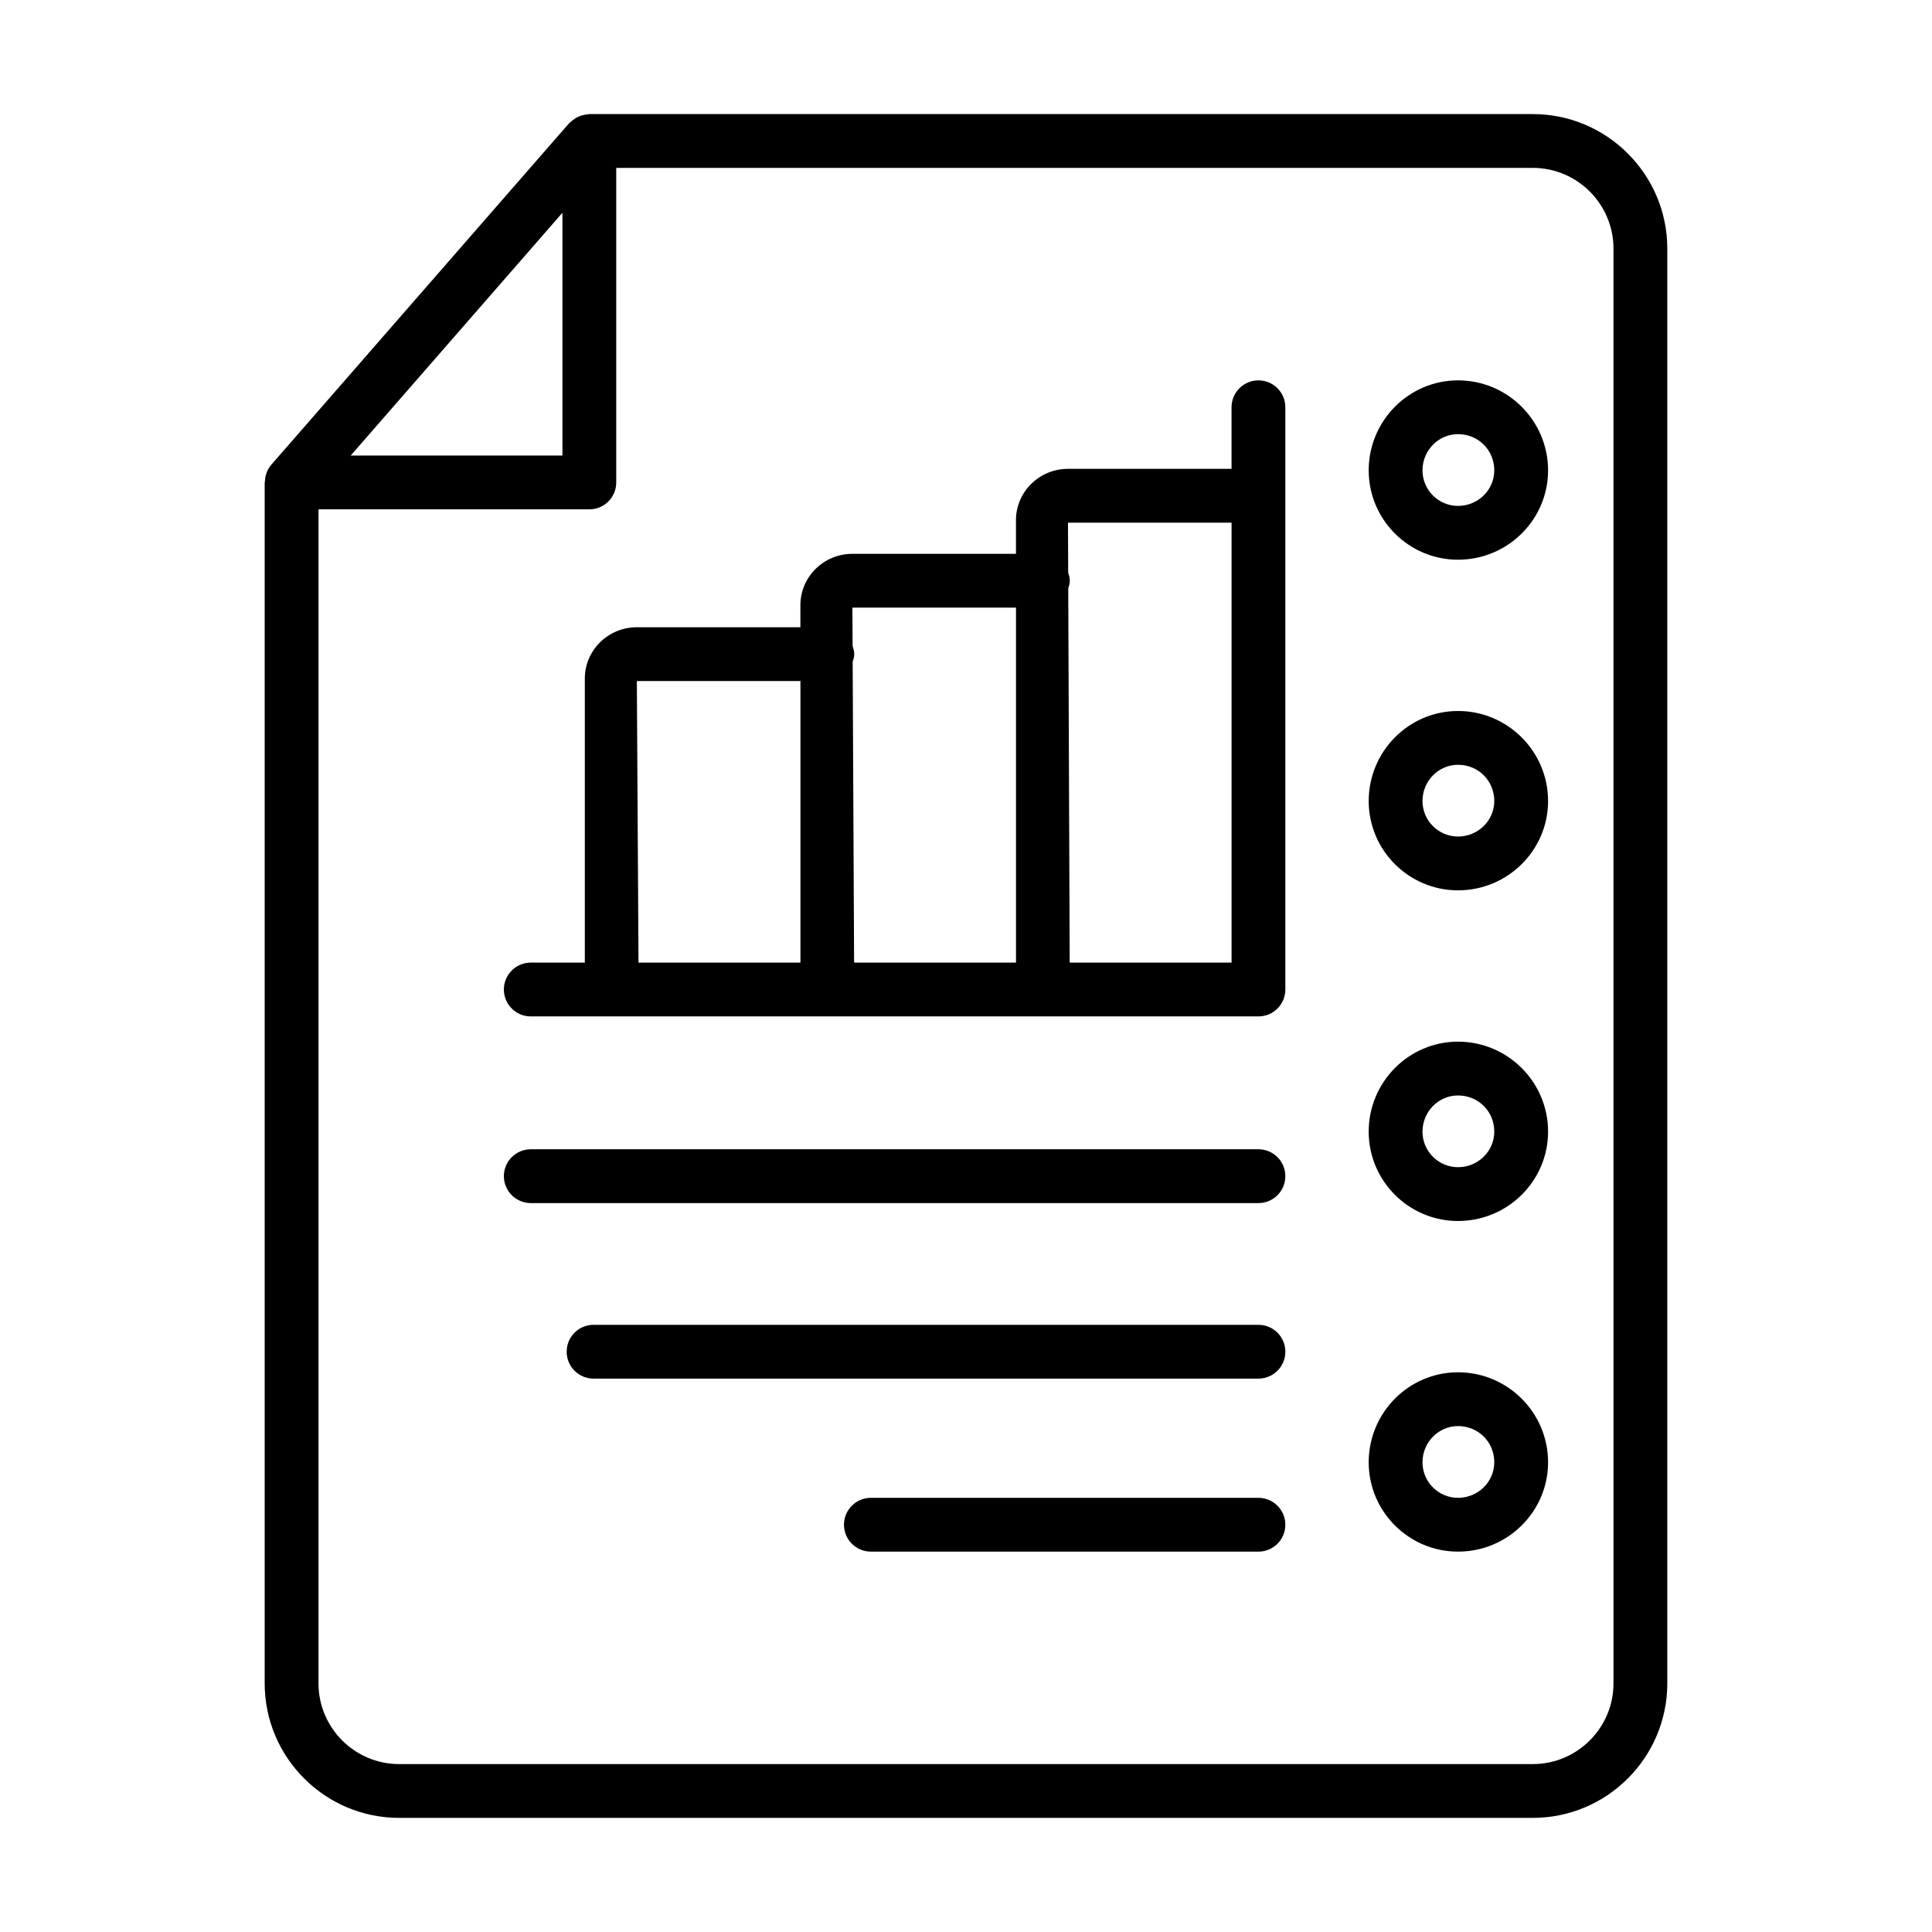
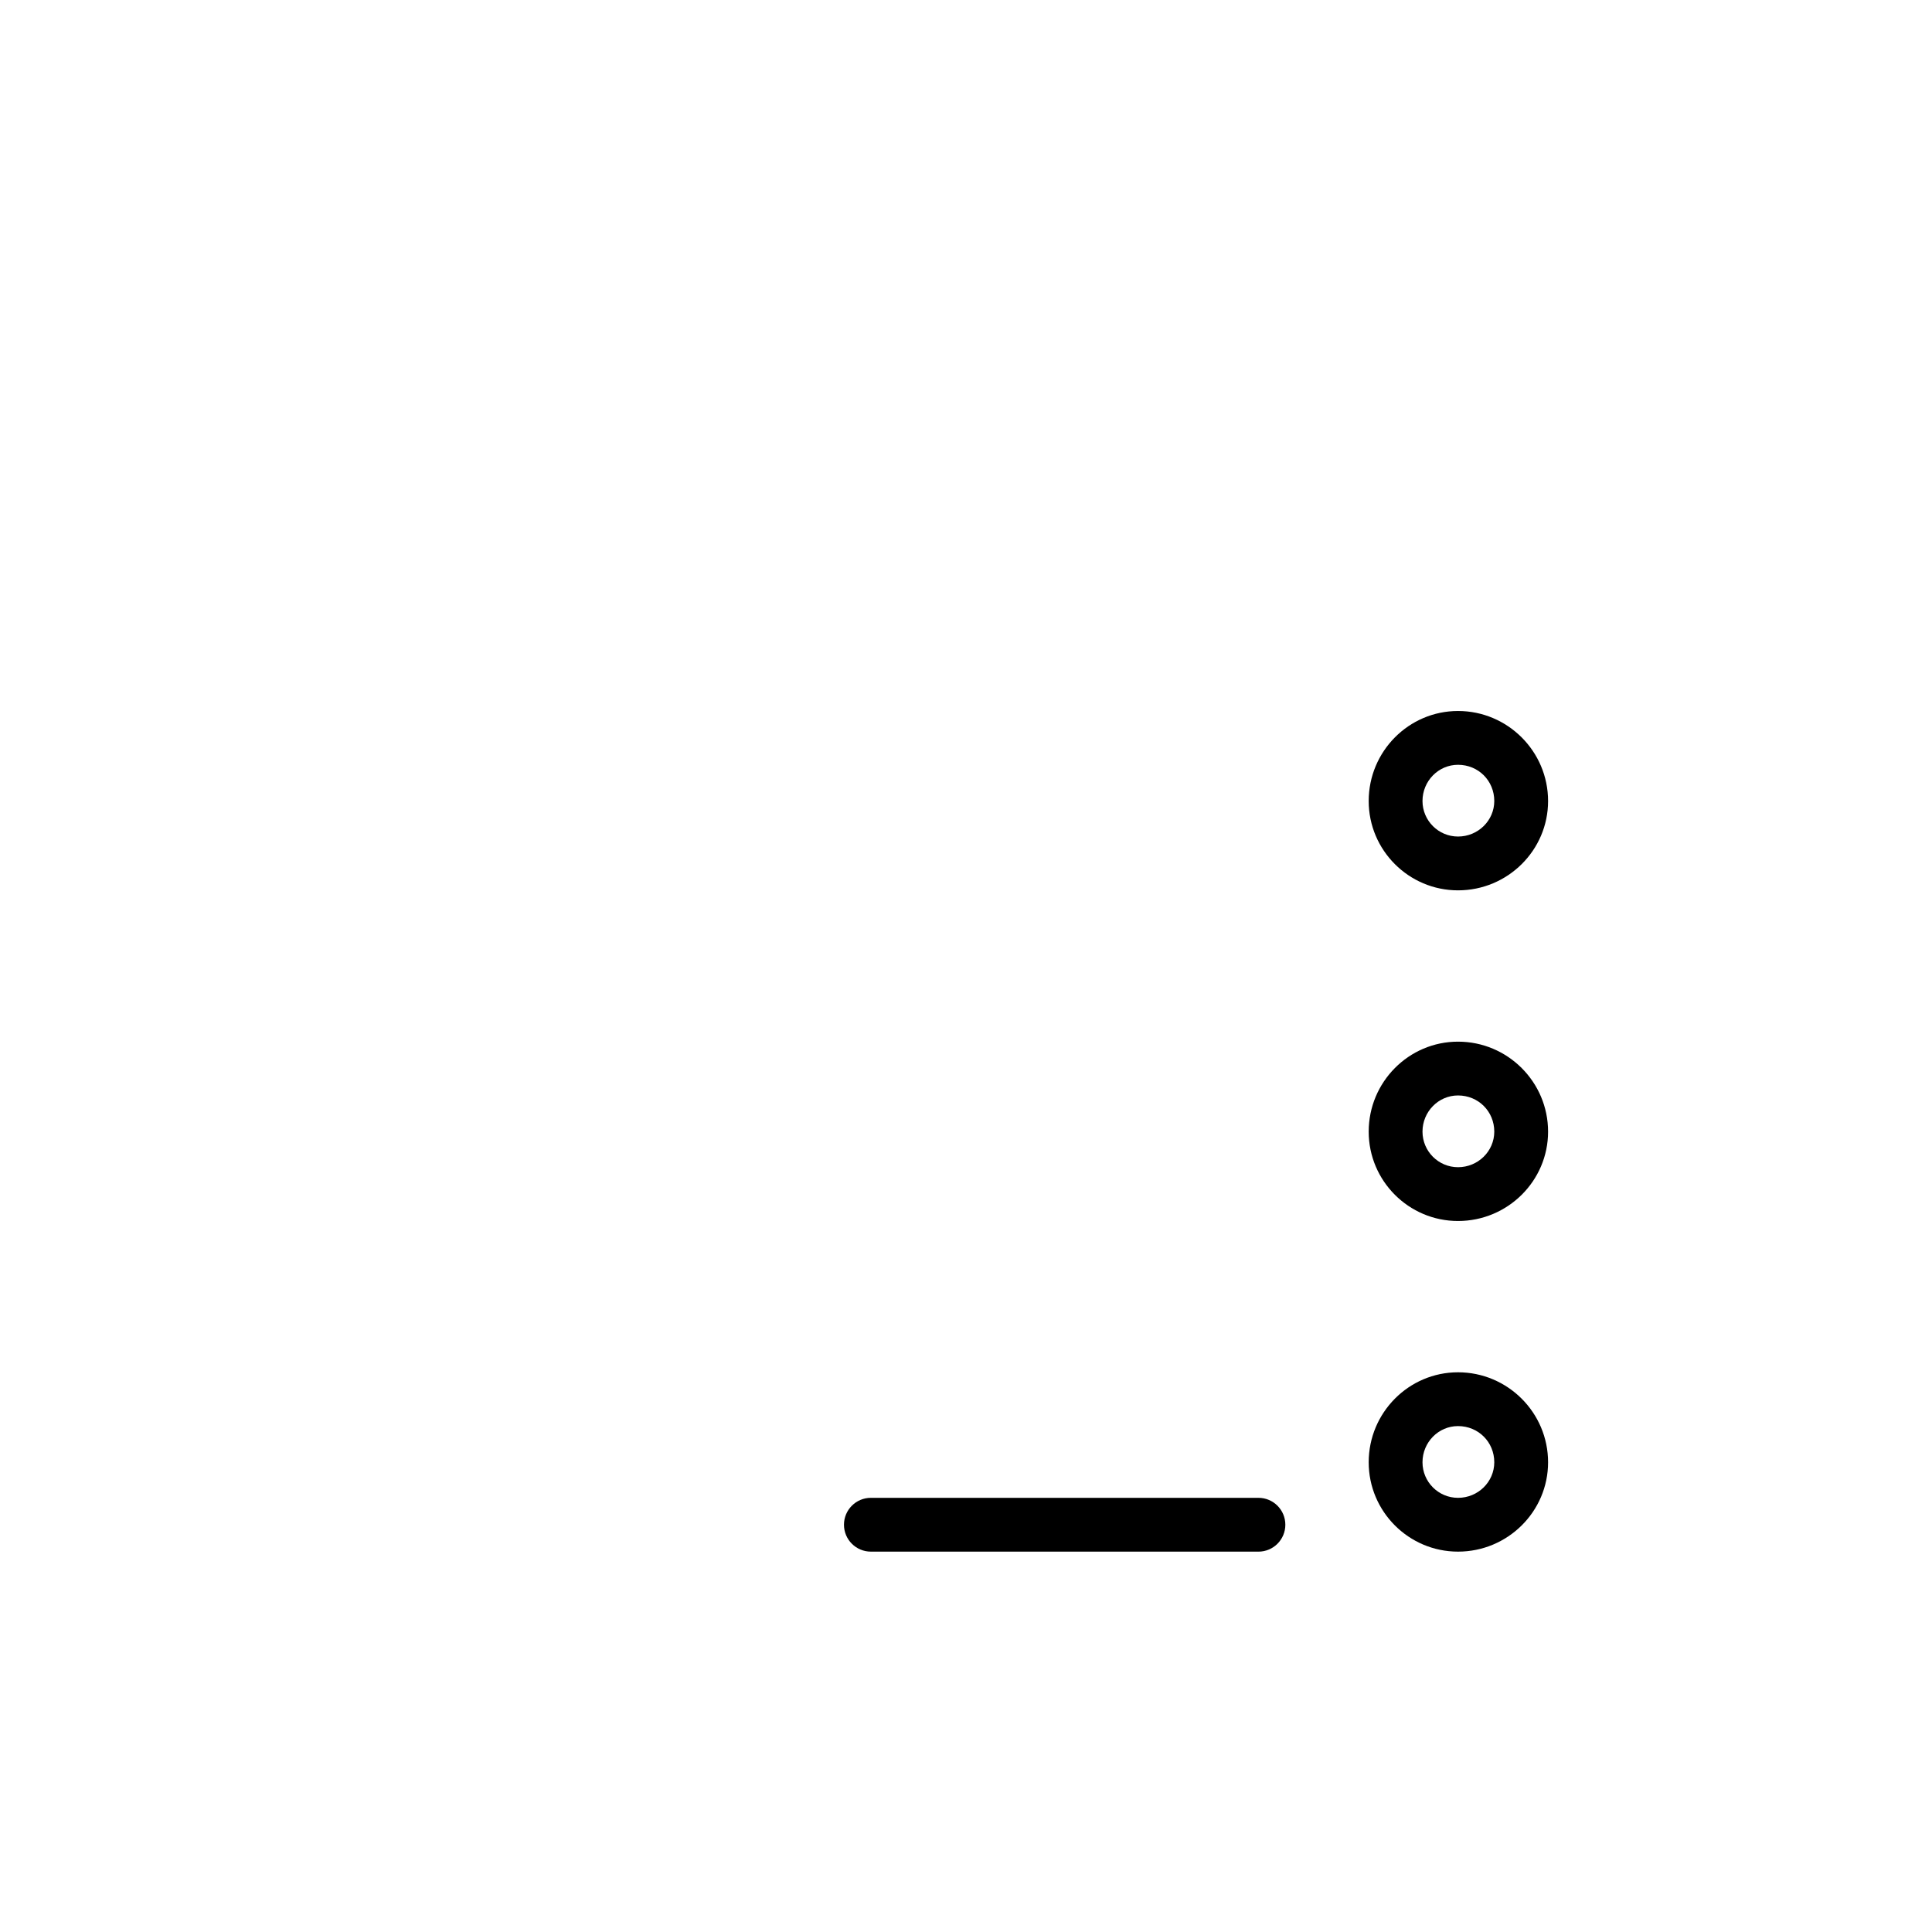
<svg xmlns="http://www.w3.org/2000/svg" fill="#000000" width="800px" height="800px" version="1.1" viewBox="144 144 512 512">
  <g>
-     <path d="m477.5 244.8c-3.938 0-7.129 3.195-7.129 7.129v16.32h-43.352c-7.594 0-13.777 6.098-13.777 13.59v8.93h-43.352c-7.594 0-13.777 6.098-13.777 13.59v5.867h-43.352c-7.594 0-13.777 6.098-13.777 13.59v75.285h-14.324c-3.938 0-7.129 3.195-7.129 7.129 0 3.938 3.195 7.129 7.129 7.129h192.84c3.938 0 7.129-3.195 7.129-7.129v-154.3c0.004-3.934-3.191-7.125-7.129-7.125zm-164.73 79.684h43.352v74.617h-42.914zm57.574 74.617-0.379-79.695c0.203-0.66 0.414-1.324 0.414-2.051 0-0.762-0.211-1.461-0.434-2.148l-0.047-10.18h43.352v94.074zm56.75-99.152c0.203-0.66 0.414-1.324 0.414-2.051 0-0.758-0.211-1.449-0.43-2.133l-0.051-13.258h43.352v116.59h-42.898z" />
-     <path d="m550.2 174.23h-250.02c-0.148 0-0.273 0.078-0.422 0.086-0.676 0.039-1.332 0.168-1.969 0.398-0.25 0.09-0.48 0.184-0.715 0.301-0.551 0.27-1.047 0.617-1.52 1.027-0.176 0.152-0.363 0.273-0.523 0.441-0.07 0.07-0.16 0.113-0.223 0.188l-78.914 90.492c-0.496 0.566-0.867 1.203-1.156 1.871-0.031 0.07-0.039 0.148-0.066 0.219-0.289 0.738-0.43 1.508-0.465 2.293-0.004 0.105-0.062 0.195-0.062 0.305v318.26c0 19.652 15.996 35.648 35.648 35.648h300.41c19.652 0 35.648-15.996 35.648-35.648v-380.23c-0.004-19.652-16-35.648-35.652-35.648zm-257.15 26.152v64.34h-56.109zm278.54 389.73c0 11.789-9.598 21.387-21.387 21.387h-300.41c-11.789 0-21.387-9.598-21.387-21.387v-311.13h71.777c3.938 0 7.129-3.195 7.129-7.129v-83.363h242.89c11.789 0 21.387 9.598 21.387 21.387z" />
-     <path d="m530.39 244.8c-13.051 0-23.672 10.703-23.672 23.859 0 13.051 10.621 23.672 23.672 23.672 13.164 0 23.867-10.621 23.867-23.672-0.004-13.156-10.707-23.859-23.867-23.859zm0 33.27c-5.188 0-9.414-4.223-9.414-9.414 0-5.293 4.223-9.598 9.414-9.598 5.383 0 9.609 4.215 9.609 9.598-0.004 5.191-4.309 9.414-9.609 9.414z" />
    <path d="m530.39 332.42c-13.051 0-23.672 10.703-23.672 23.859 0 13.051 10.621 23.672 23.672 23.672 13.164 0 23.867-10.621 23.867-23.672-0.004-13.156-10.707-23.859-23.867-23.859zm0 33.27c-5.188 0-9.414-4.223-9.414-9.414 0-5.293 4.223-9.598 9.414-9.598 5.383 0 9.609 4.215 9.609 9.598-0.004 5.191-4.309 9.414-9.609 9.414z" />
    <path d="m530.39 420.05c-13.051 0-23.672 10.695-23.672 23.848 0 13.062 10.621 23.68 23.672 23.68 13.164 0 23.867-10.621 23.867-23.68-0.004-13.156-10.707-23.848-23.867-23.848zm0 33.27c-5.188 0-9.414-4.223-9.414-9.422 0-5.293 4.223-9.59 9.414-9.59 5.383 0 9.609 4.215 9.609 9.59-0.004 5.199-4.309 9.422-9.609 9.422z" />
    <path d="m530.39 507.67c-13.051 0-23.672 10.695-23.672 23.848 0 13.062 10.621 23.68 23.672 23.68 13.164 0 23.867-10.621 23.867-23.68-0.004-13.152-10.707-23.848-23.867-23.848zm0 33.27c-5.188 0-9.414-4.223-9.414-9.422 0-5.293 4.223-9.59 9.414-9.59 5.383 0 9.609 4.215 9.609 9.59-0.004 5.199-4.309 9.422-9.609 9.422z" />
-     <path d="m477.5 495.09h-176.2c-3.938 0-7.129 3.195-7.129 7.129 0 3.938 3.195 7.129 7.129 7.129h176.2c3.938 0 7.129-3.195 7.129-7.129 0.004-3.938-3.191-7.129-7.129-7.129z" />
    <path d="m477.5 540.94h-102.71c-3.938 0-7.129 3.195-7.129 7.129 0 3.938 3.195 7.129 7.129 7.129l102.71 0.004c3.938 0 7.129-3.195 7.129-7.129 0.004-3.938-3.191-7.133-7.129-7.133z" />
-     <path d="m477.5 448.57h-192.84c-3.938 0-7.129 3.195-7.129 7.129 0 3.938 3.195 7.129 7.129 7.129l192.84 0.004c3.938 0 7.129-3.195 7.129-7.129 0.004-3.938-3.191-7.133-7.129-7.133z" />
  </g>
</svg>